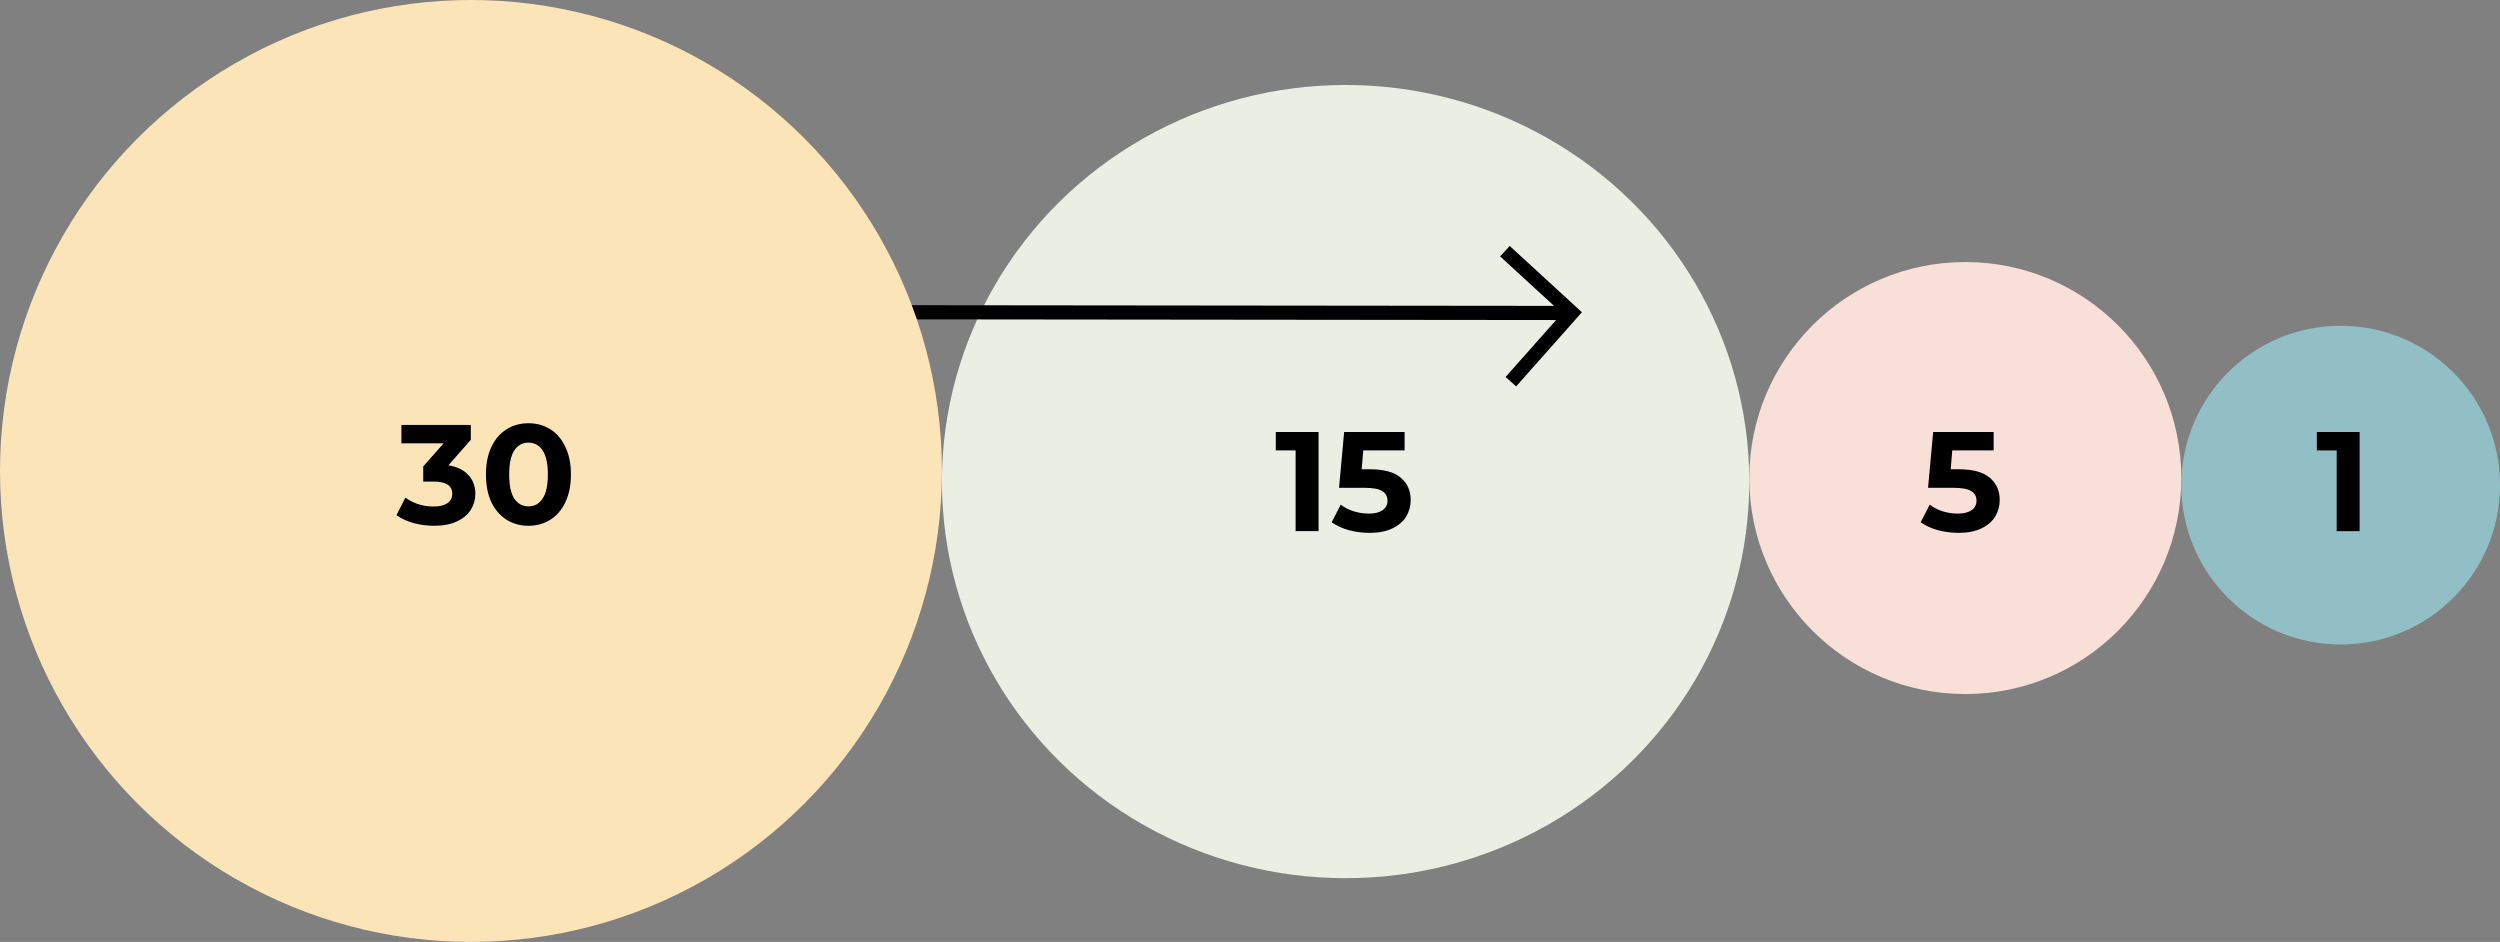
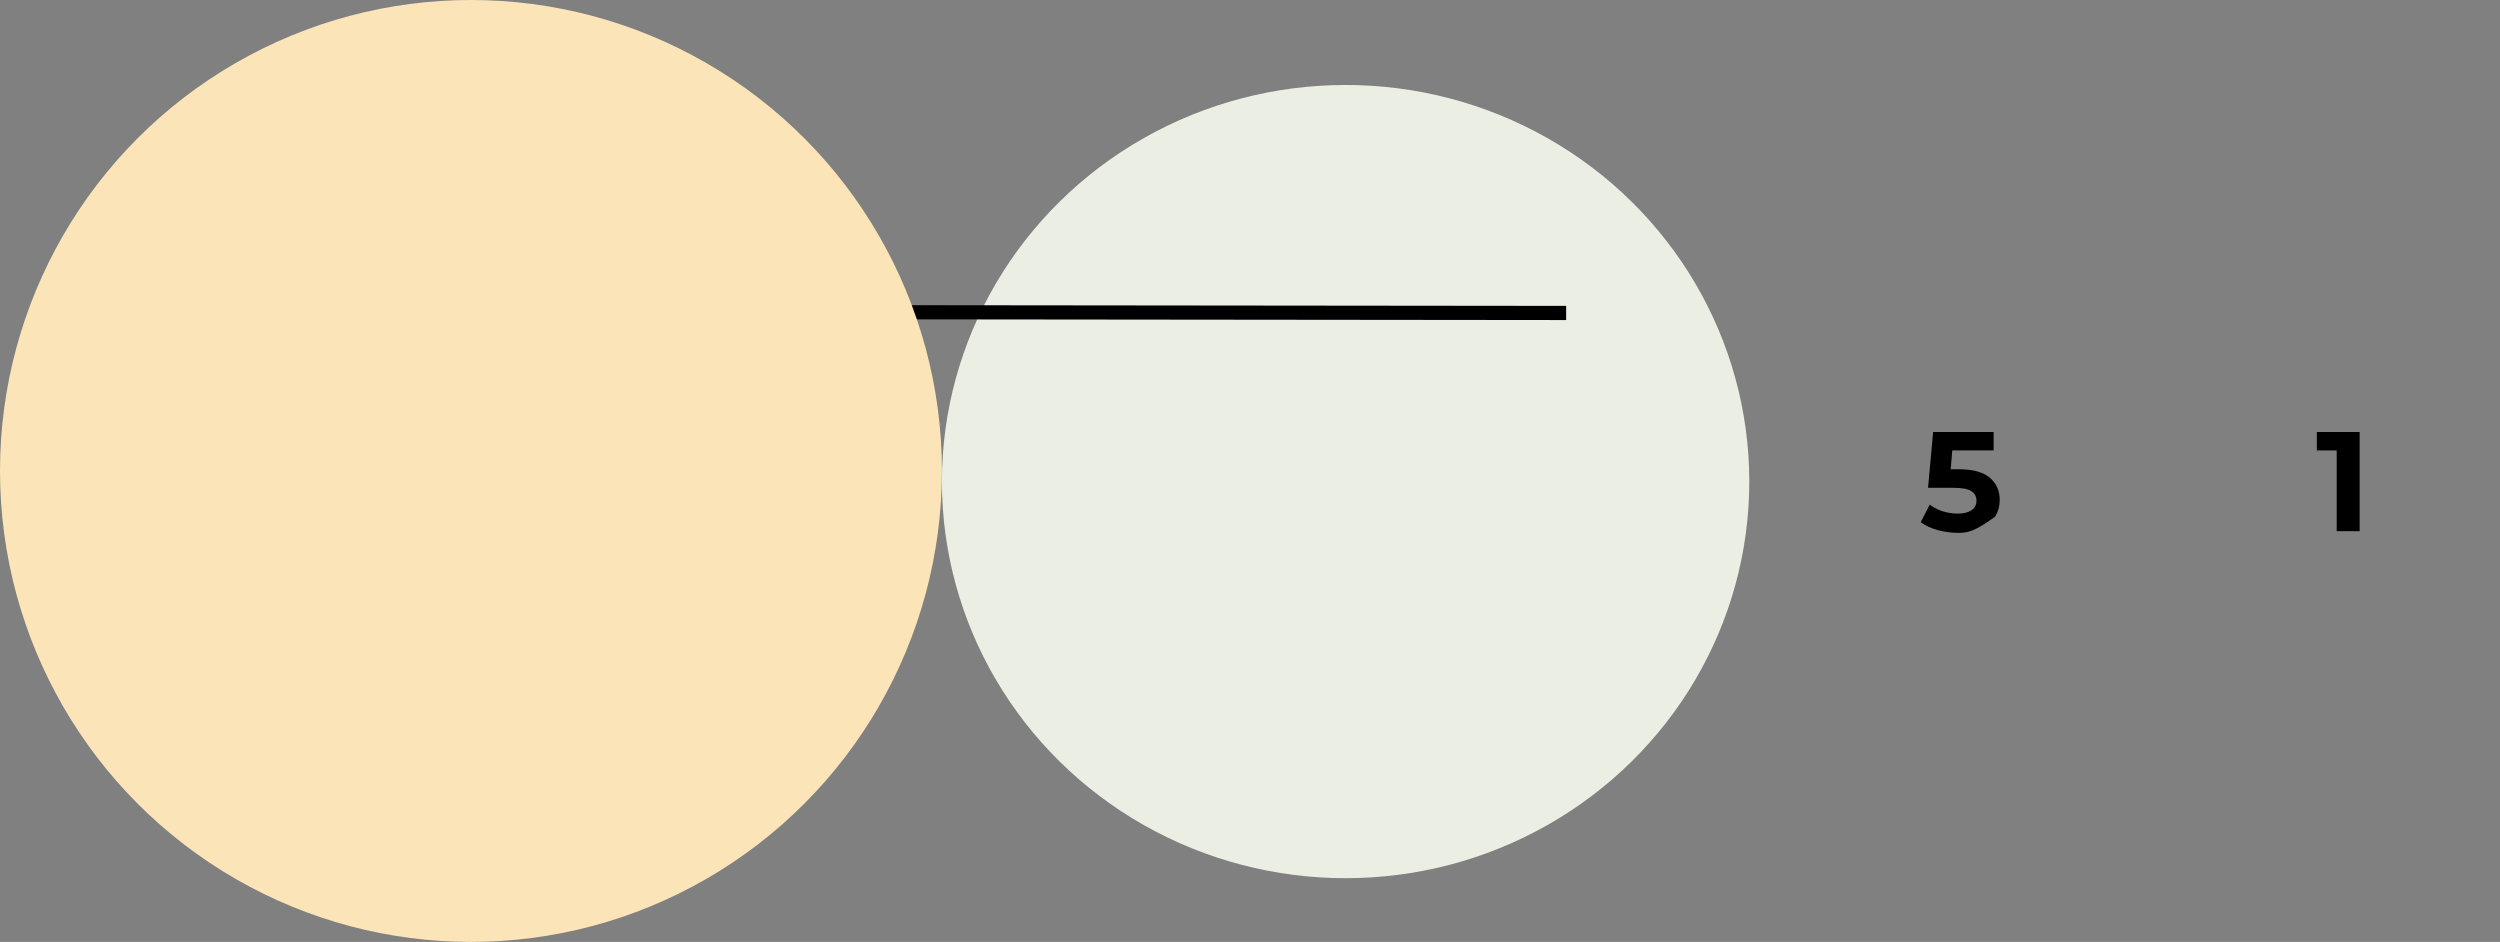
<svg xmlns="http://www.w3.org/2000/svg" width="353" height="133" viewBox="0 0 353 133" fill="none">
  <rect x="0" y="0" width="353" height="133" fill="#808080" stroke="none" />
  <ellipse cx="190" cy="68" rx="57" ry="56" fill="#EBEFE3" />
-   <circle cx="277.5" cy="67.5" r="30.5" fill="#F8DFD8" />
  <path d="M221.142 44.191L127 44.092" stroke="black" stroke-width="2" />
-   <path d="M212.495 35.466L221.967 44.162L213.332 53.894" stroke="black" stroke-width="2" stroke-miterlimit="10" />
  <circle cx="66.5" cy="66.5" r="66.5" fill="#FBE4B7" />
-   <path d="M63.32 65.7C64.547 65.9 65.487 66.36 66.14 67.08C66.793 67.787 67.12 68.667 67.12 69.72C67.12 70.533 66.907 71.287 66.48 71.98C66.053 72.66 65.4 73.207 64.52 73.62C63.653 74.033 62.587 74.24 61.32 74.24C60.333 74.24 59.36 74.113 58.4 73.86C57.453 73.593 56.647 73.22 55.98 72.74L57.24 70.26C57.773 70.66 58.387 70.973 59.08 71.2C59.787 71.413 60.507 71.52 61.24 71.52C62.053 71.52 62.693 71.367 63.16 71.06C63.627 70.74 63.86 70.293 63.86 69.72C63.86 68.573 62.987 68 61.24 68H59.76V65.86L62.64 62.6H56.68V60H66.48V62.1L63.32 65.7ZM74.616 74.24C73.456 74.24 72.423 73.953 71.516 73.38C70.609 72.807 69.896 71.98 69.376 70.9C68.869 69.807 68.616 68.507 68.616 67C68.616 65.493 68.869 64.2 69.376 63.12C69.896 62.027 70.609 61.193 71.516 60.62C72.423 60.047 73.456 59.76 74.616 59.76C75.776 59.76 76.809 60.047 77.716 60.62C78.623 61.193 79.329 62.027 79.836 63.12C80.356 64.2 80.616 65.493 80.616 67C80.616 68.507 80.356 69.807 79.836 70.9C79.329 71.98 78.623 72.807 77.716 73.38C76.809 73.953 75.776 74.24 74.616 74.24ZM74.616 71.5C75.469 71.5 76.136 71.133 76.616 70.4C77.109 69.667 77.356 68.533 77.356 67C77.356 65.467 77.109 64.333 76.616 63.6C76.136 62.867 75.469 62.5 74.616 62.5C73.776 62.5 73.109 62.867 72.616 63.6C72.136 64.333 71.896 65.467 71.896 67C71.896 68.533 72.136 69.667 72.616 70.4C73.109 71.133 73.776 71.5 74.616 71.5Z" fill="black" />
-   <path d="M186.18 61V75H182.94V63.6H180.14V61H186.18ZM193.412 66.26C195.385 66.26 196.839 66.653 197.772 67.44C198.719 68.227 199.192 69.28 199.192 70.6C199.192 71.453 198.979 72.233 198.552 72.94C198.125 73.633 197.472 74.193 196.592 74.62C195.725 75.033 194.652 75.24 193.372 75.24C192.385 75.24 191.412 75.113 190.452 74.86C189.505 74.593 188.699 74.22 188.032 73.74L189.312 71.26C189.845 71.66 190.459 71.973 191.152 72.2C191.845 72.413 192.559 72.52 193.292 72.52C194.105 72.52 194.745 72.36 195.212 72.04C195.679 71.72 195.912 71.273 195.912 70.7C195.912 70.1 195.665 69.647 195.172 69.34C194.692 69.033 193.852 68.88 192.652 68.88H189.072L189.792 61H198.332V63.6H192.492L192.272 66.26H193.412Z" fill="black" />
-   <path d="M276.58 66.26C278.553 66.26 280.007 66.653 280.94 67.44C281.887 68.227 282.36 69.28 282.36 70.6C282.36 71.453 282.147 72.233 281.72 72.94C281.293 73.633 280.64 74.193 279.76 74.62C278.893 75.033 277.82 75.24 276.54 75.24C275.553 75.24 274.58 75.113 273.62 74.86C272.673 74.593 271.867 74.22 271.2 73.74L272.48 71.26C273.013 71.66 273.627 71.973 274.32 72.2C275.013 72.413 275.727 72.52 276.46 72.52C277.273 72.52 277.913 72.36 278.38 72.04C278.847 71.72 279.08 71.273 279.08 70.7C279.08 70.1 278.833 69.647 278.34 69.34C277.86 69.033 277.02 68.88 275.82 68.88H272.24L272.96 61H281.5V63.6H275.66L275.44 66.26H276.58Z" fill="black" />
-   <circle cx="330.5" cy="68.5" r="22.5" fill="#92BFC6" />
+   <path d="M276.58 66.26C278.553 66.26 280.007 66.653 280.94 67.44C281.887 68.227 282.36 69.28 282.36 70.6C282.36 71.453 282.147 72.233 281.72 72.94C278.893 75.033 277.82 75.24 276.54 75.24C275.553 75.24 274.58 75.113 273.62 74.86C272.673 74.593 271.867 74.22 271.2 73.74L272.48 71.26C273.013 71.66 273.627 71.973 274.32 72.2C275.013 72.413 275.727 72.52 276.46 72.52C277.273 72.52 277.913 72.36 278.38 72.04C278.847 71.72 279.08 71.273 279.08 70.7C279.08 70.1 278.833 69.647 278.34 69.34C277.86 69.033 277.02 68.88 275.82 68.88H272.24L272.96 61H281.5V63.6H275.66L275.44 66.26H276.58Z" fill="black" />
  <path d="M333.18 61V75H329.94V63.6H327.14V61H333.18Z" fill="black" />
</svg>